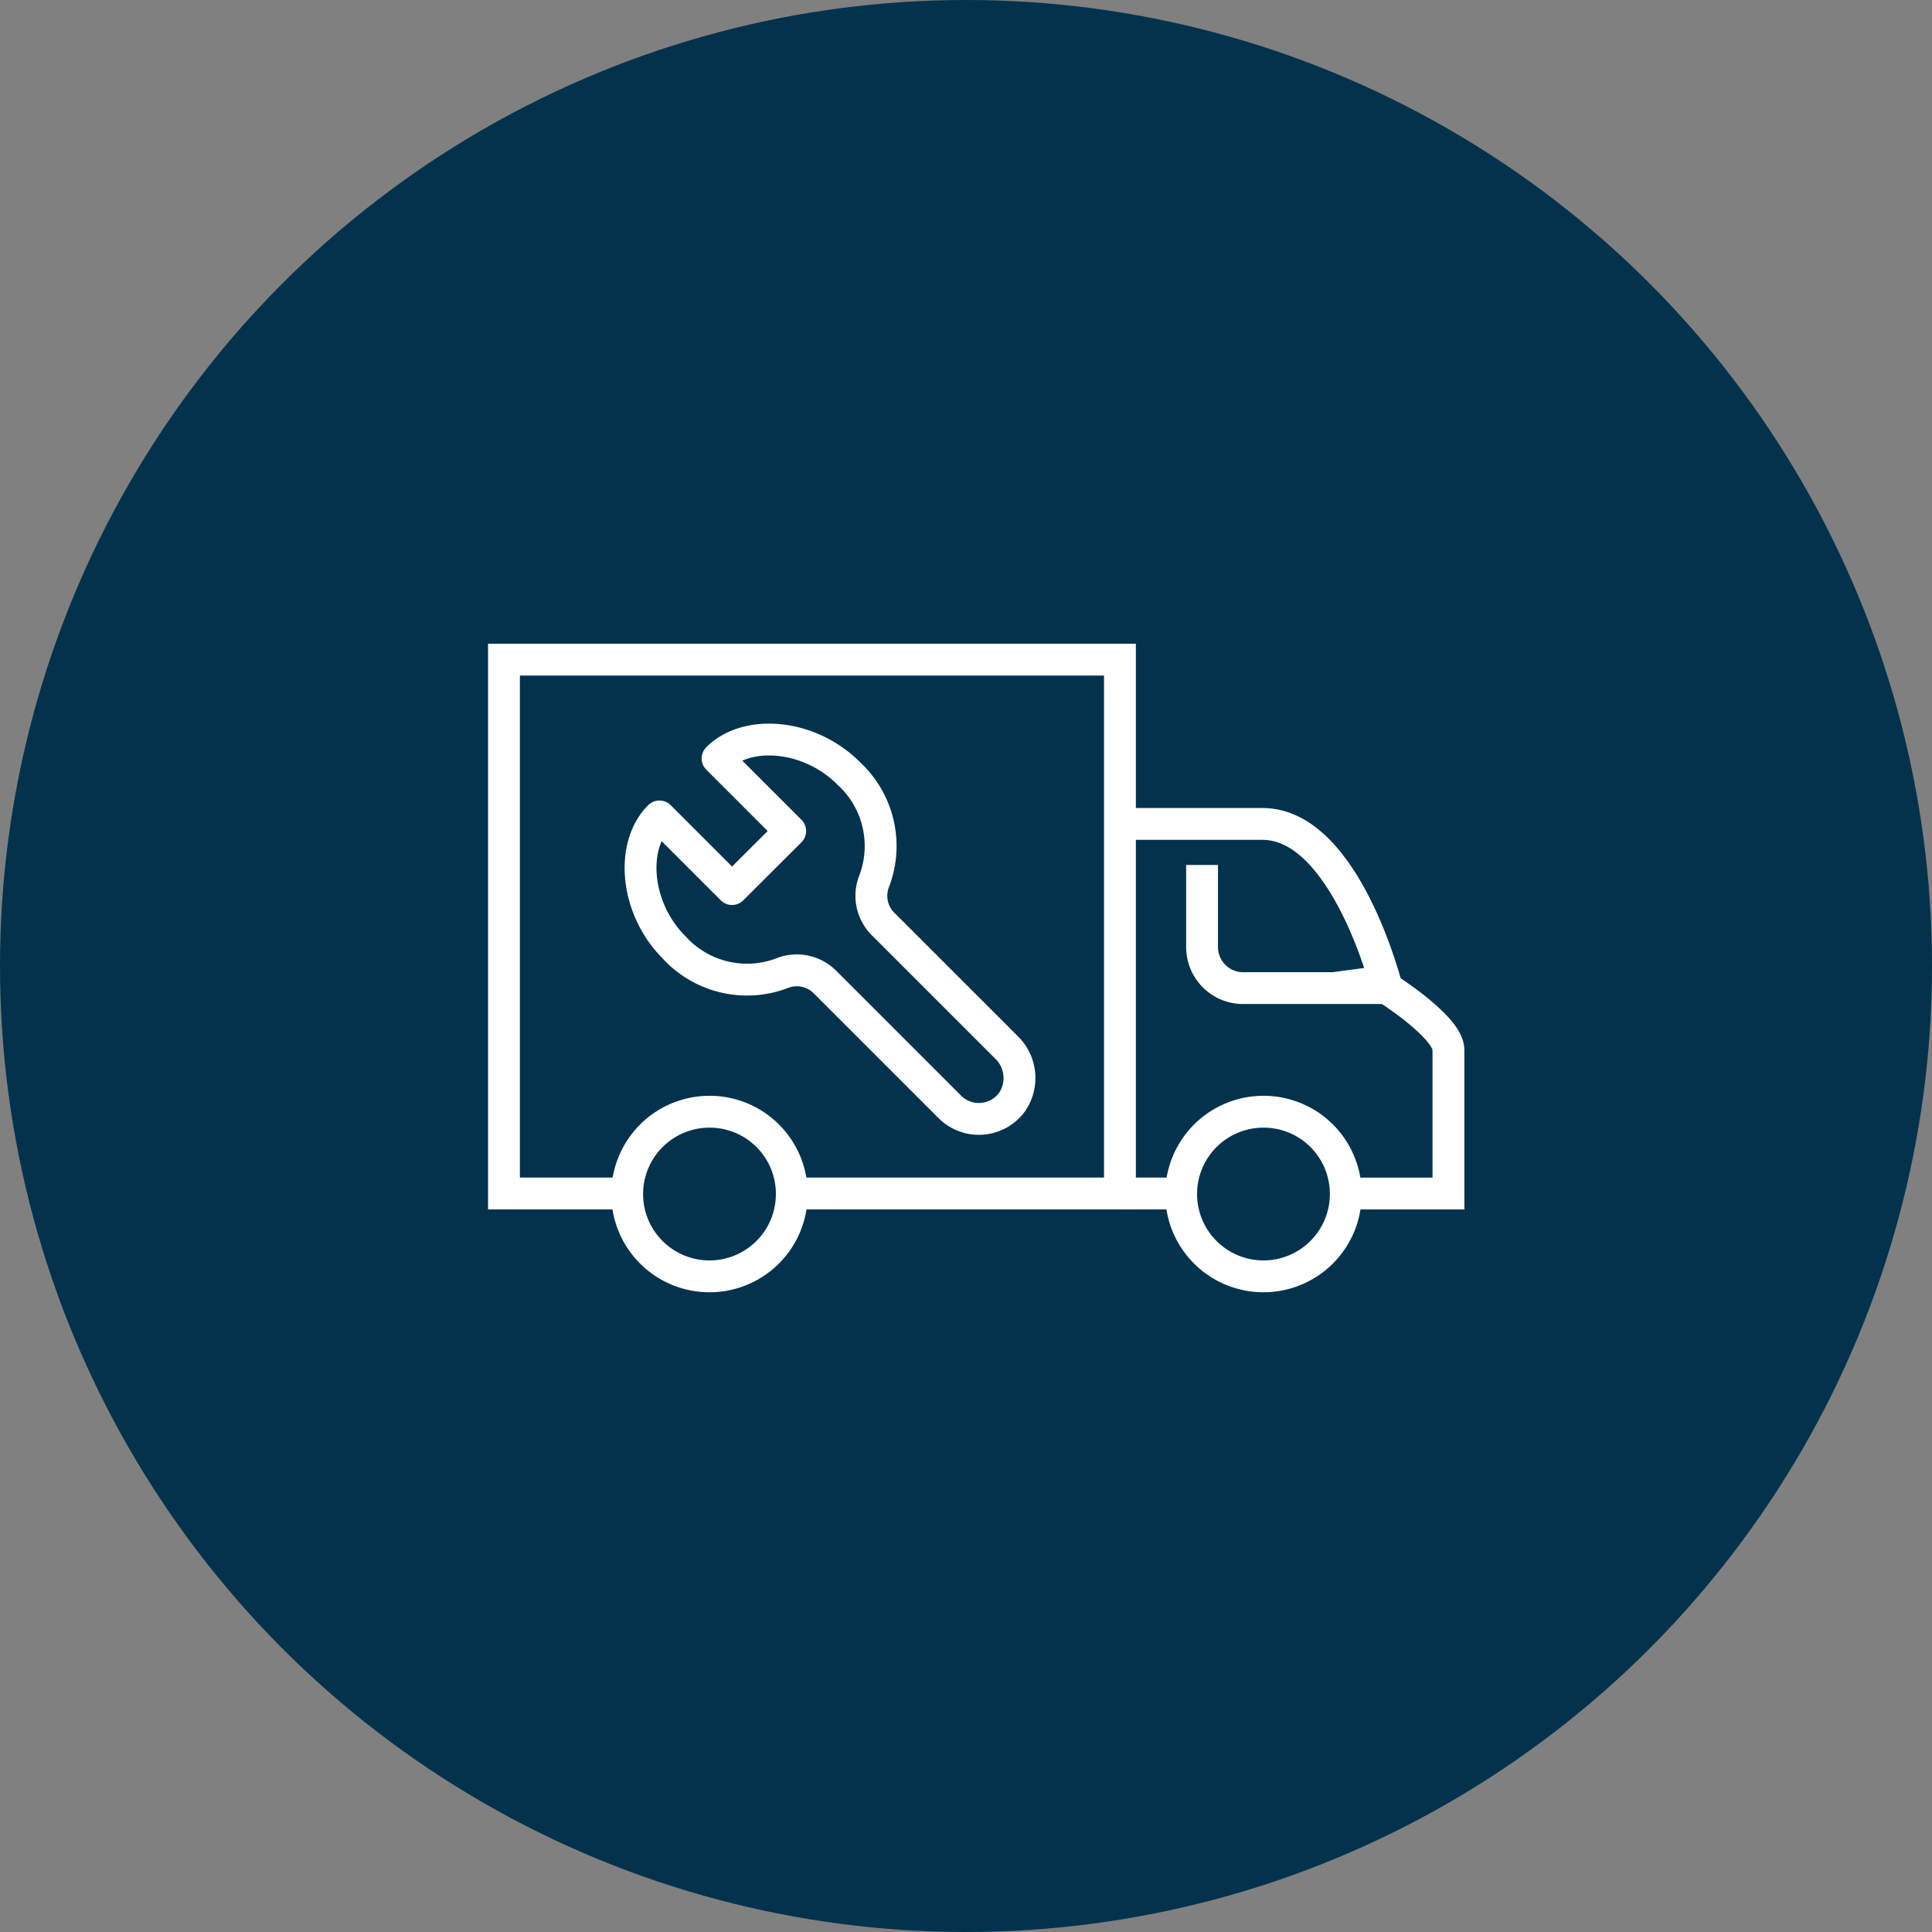
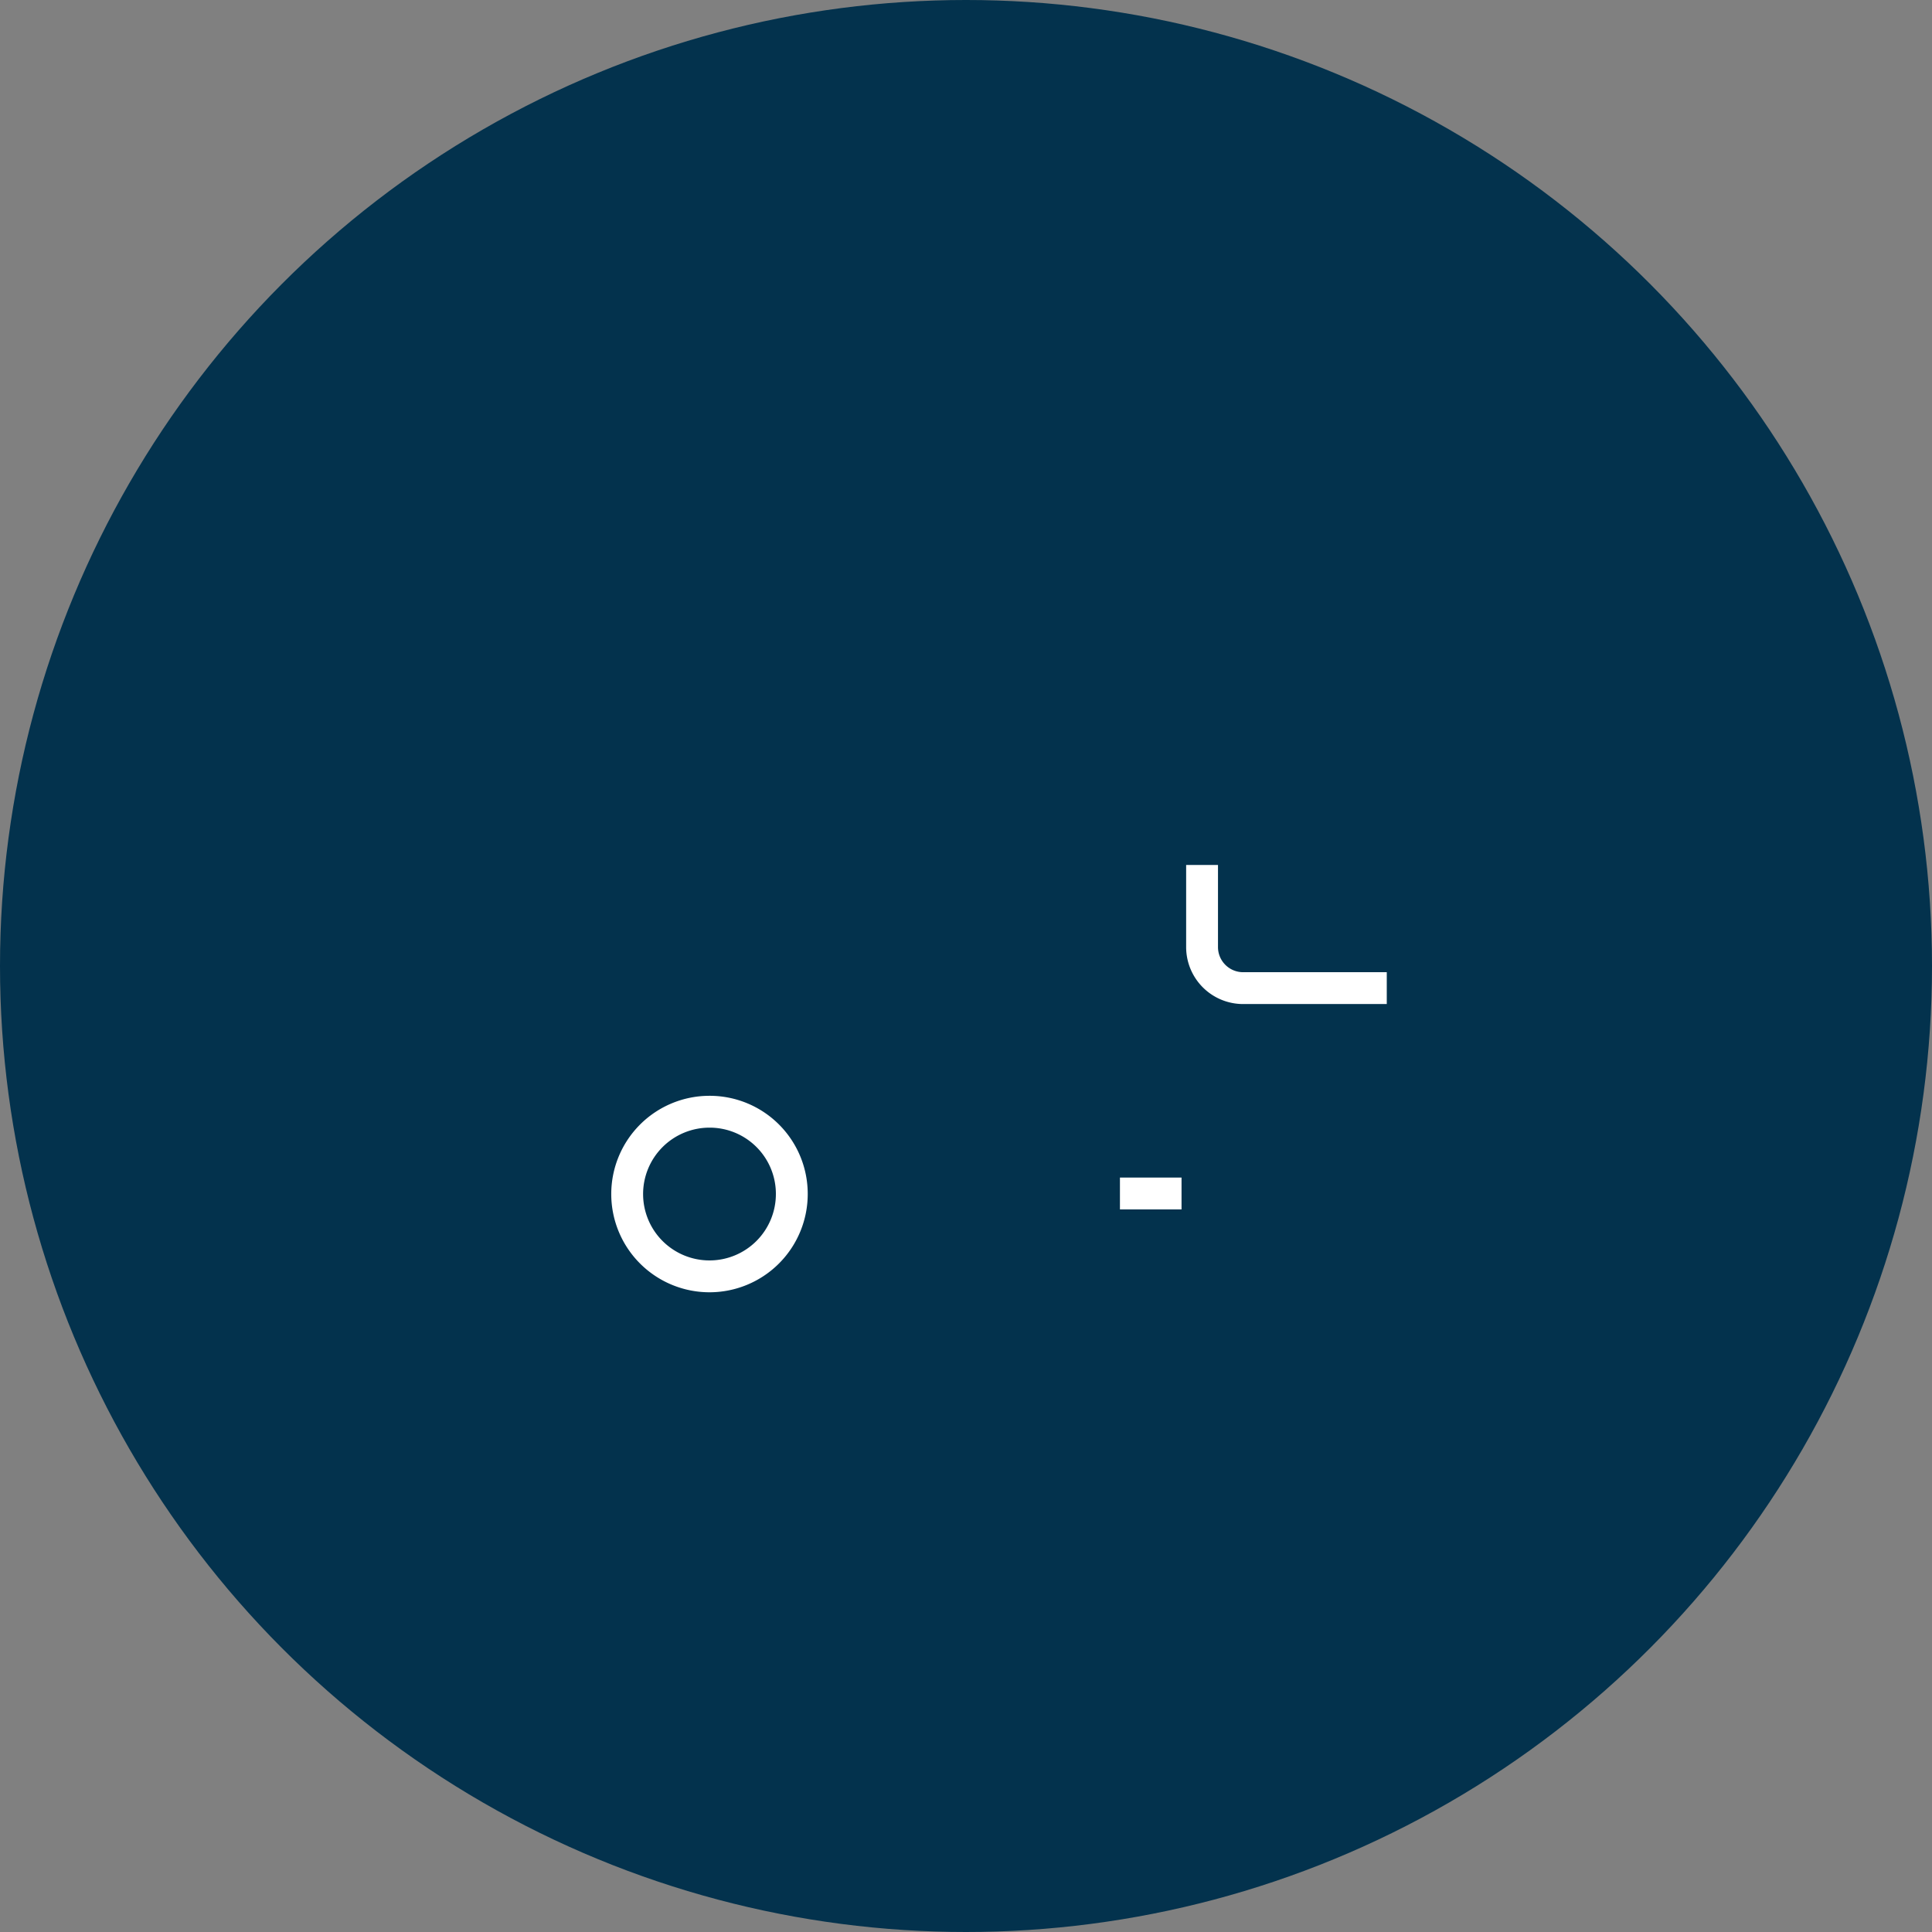
<svg xmlns="http://www.w3.org/2000/svg" width="91" height="91" viewBox="0 0 91 91">
  <rect x="0" y="0" width="91" height="91" fill="#808080" stroke="none" />
  <g id="Group_3511" data-name="Group 3511" transform="translate(-718 -940)">
    <g id="Group_3497" data-name="Group 3497" transform="translate(155 -185)">
      <circle id="Ellipse_27" data-name="Ellipse 27" cx="45.5" cy="45.5" r="45.5" transform="translate(563 1125)" fill="#03324d" />
      <g id="Group_3493" data-name="Group 3493" transform="translate(586.738 1156.071)">
-         <path id="Path_3498" data-name="Path 3498" d="M329.638,323.408h4.835v-6.77c0-1.069-2.9-2.9-2.9-2.9S329.638,306,325.714,306H319" transform="translate(-289.987 -298.263)" fill="none" stroke="#fff" stroke-miterlimit="10" stroke-width="1.5" />
-         <path id="Path_3499" data-name="Path 3499" d="M302.539,323.144h15.473V298H289v25.144h5.8" transform="translate(-289 -298)" fill="none" stroke="#fff" stroke-miterlimit="10" stroke-width="1.5" />
-         <path id="Path_3500" data-name="Path 3500" d="M329.736,323.878a3.877,3.877,0,1,1-3.877-3.86A3.868,3.868,0,0,1,329.736,323.878Z" transform="translate(-290.086 -298.725)" fill="none" stroke="#fff" stroke-miterlimit="10" stroke-width="1.5" />
        <path id="Path_3501" data-name="Path 3501" d="M302.754,323.878a3.877,3.877,0,1,1-3.877-3.86A3.868,3.868,0,0,1,302.754,323.878Z" transform="translate(-289.197 -298.725)" fill="none" stroke="#fff" stroke-miterlimit="10" stroke-width="1.5" />
        <line id="Line_24" data-name="Line 24" x2="2.901" transform="translate(29.013 25.144)" fill="none" stroke="#fff" stroke-miterlimit="10" stroke-width="1.5" />
        <path id="Path_3502" data-name="Path 3502" d="M331.7,313.8h-6.77A1.934,1.934,0,0,1,323,311.868V308" transform="translate(-290.119 -298.329)" fill="none" stroke="#fff" stroke-miterlimit="10" stroke-width="1.5" />
-         <path id="Path_3503" data-name="Path 3503" d="M296.542,305.513l3.42,3.42L302.7,306.2l-3.42-3.419c1.395-1.395,4.334-1.137,6.155.684a4.647,4.647,0,0,1,1.2,5.15,1.871,1.871,0,0,0,.464,1.987l5.782,5.782a2.007,2.007,0,0,1,.284,2.56,1.936,1.936,0,0,1-2.947.249l-5.856-5.856a1.872,1.872,0,0,0-1.987-.464,4.647,4.647,0,0,1-5.15-1.2C295.405,309.847,295.147,306.907,296.542,305.513Z" transform="translate(-289.219 -298.128)" fill="none" stroke="#fff" stroke-linejoin="round" stroke-width="1.5" />
      </g>
    </g>
  </g>
</svg>